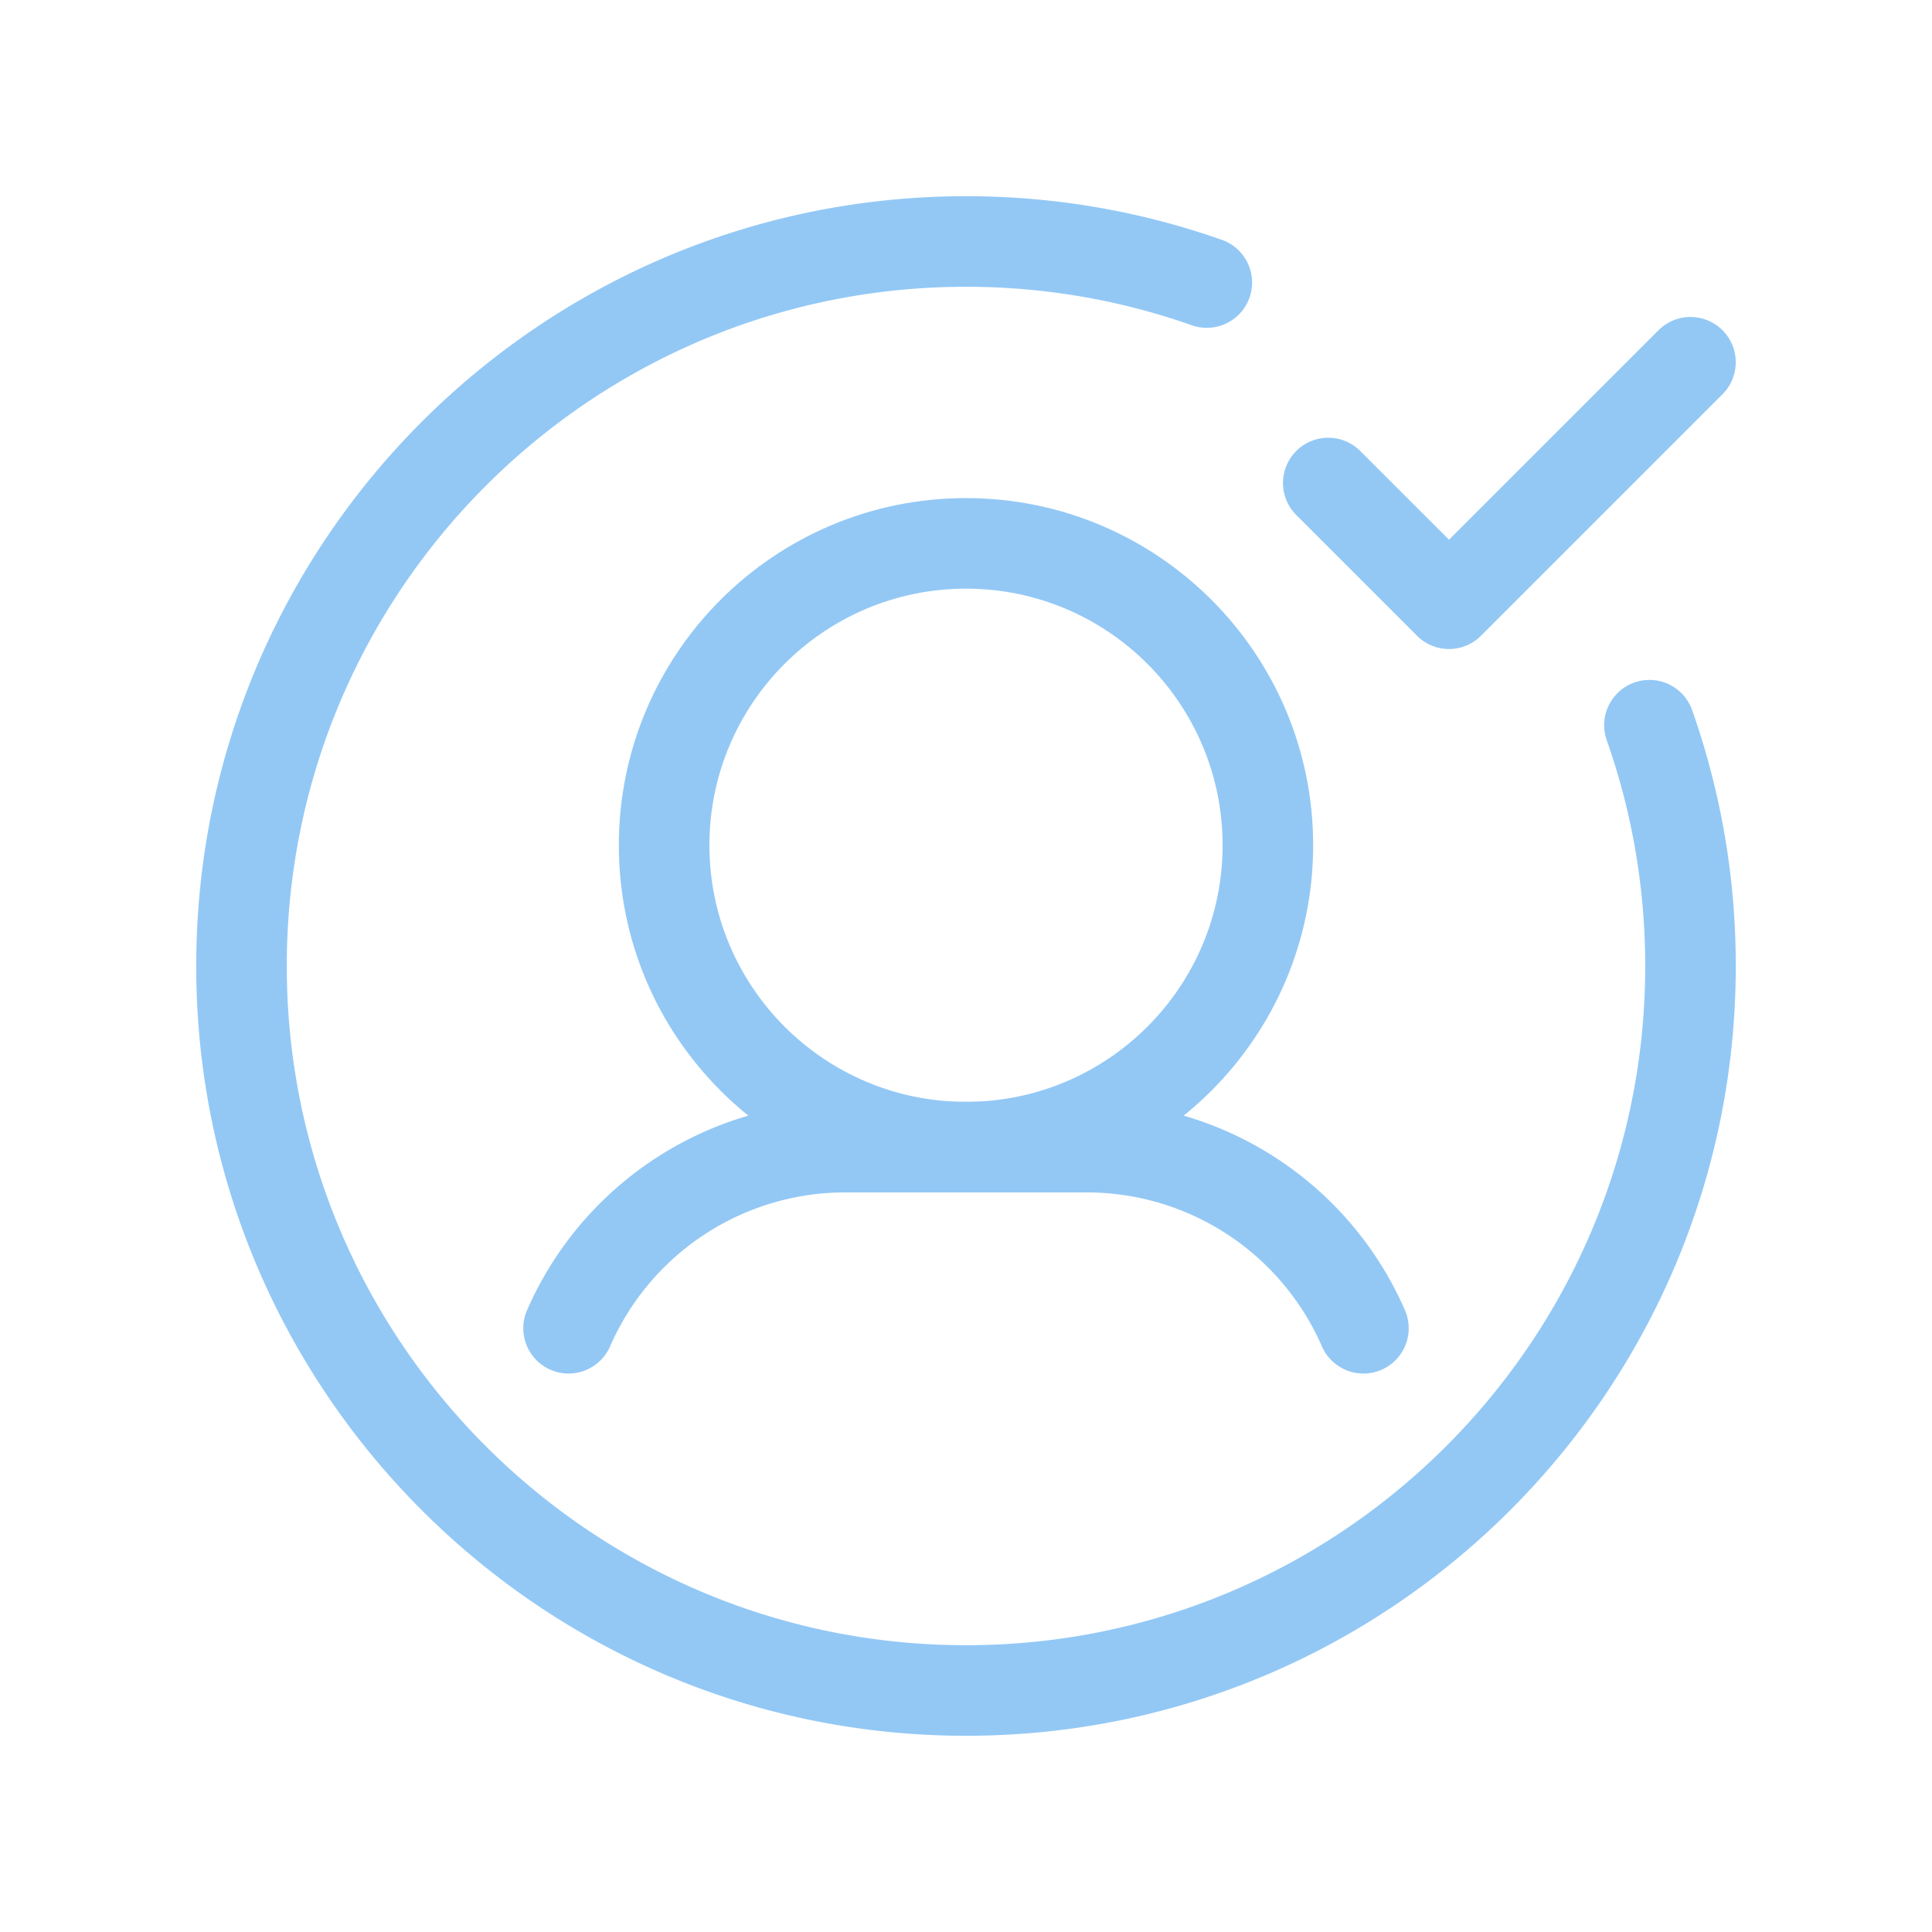
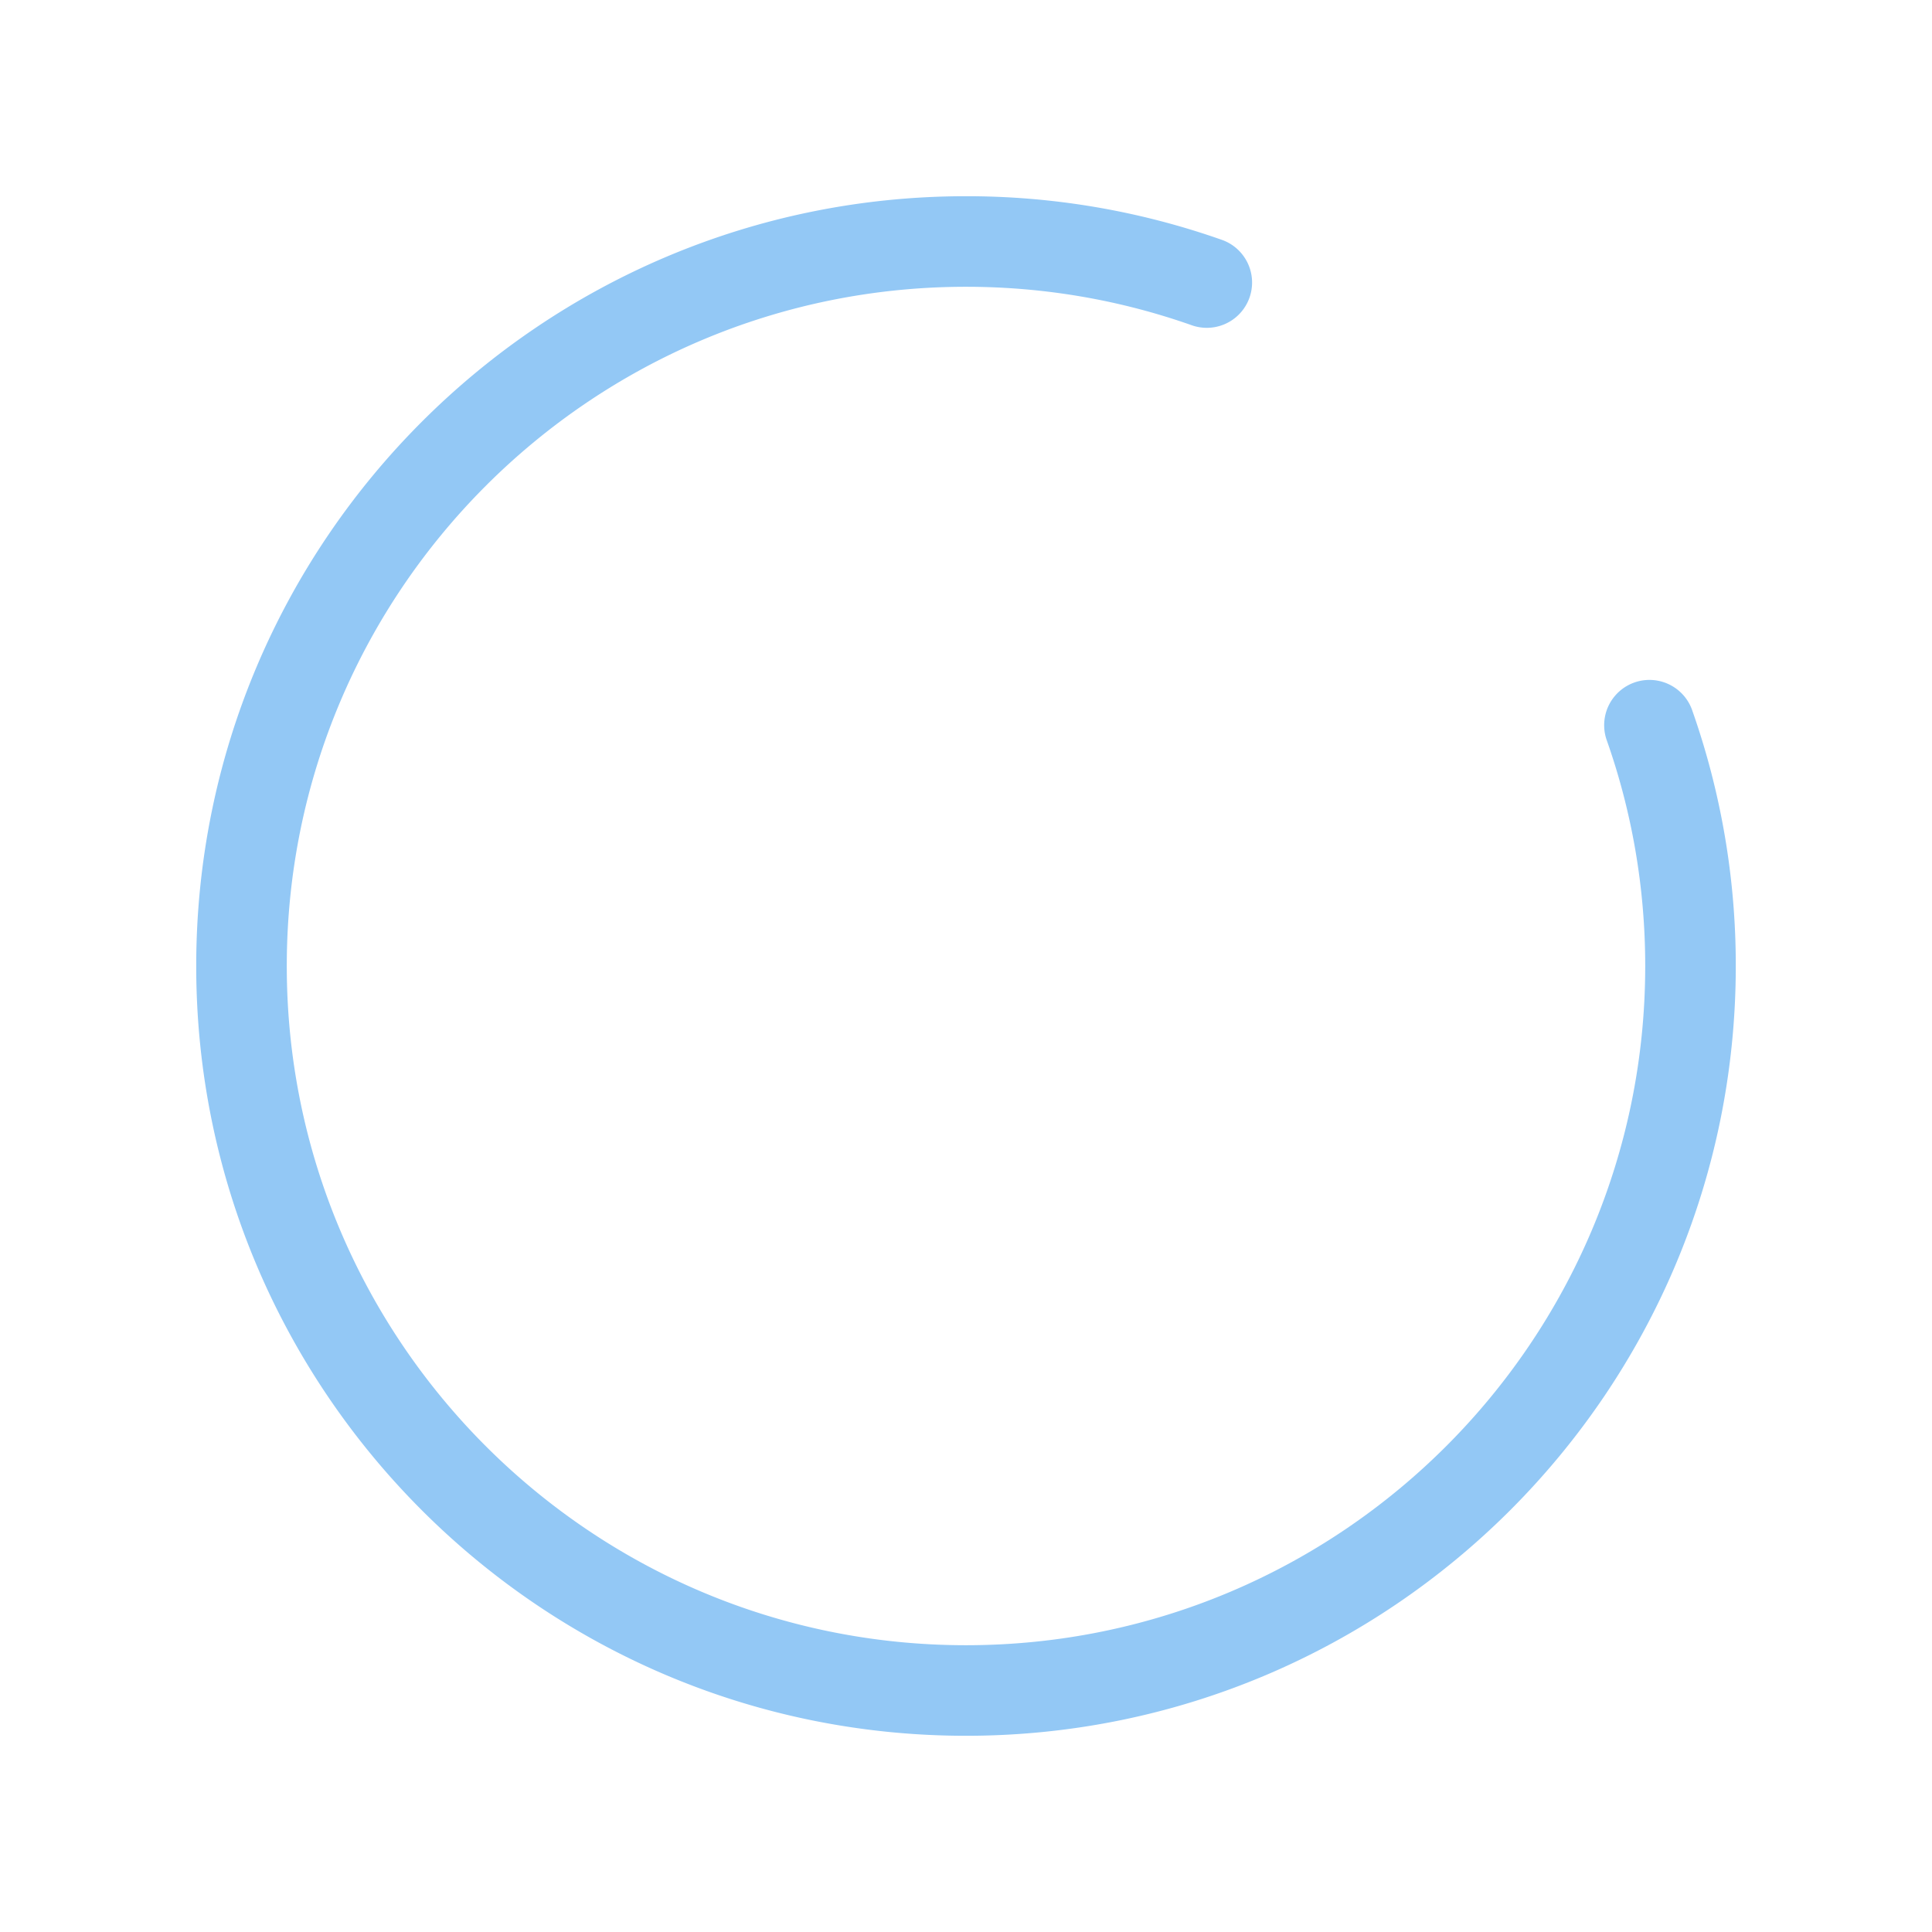
<svg xmlns="http://www.w3.org/2000/svg" version="1.1" width="512" height="512" x="0" y="0" viewBox="0 0 32 32" style="enable-background:new 0 0 512 512" xml:space="preserve" fill-rule="evenodd" class="">
  <g>
-     <path d="M10.105 22.3A4.25 4.25 0 0 1 14 19.75h4a4.25 4.25 0 0 1 3.895 2.55.75.75 0 0 0 1.375-.6A5.748 5.748 0 0 0 18 18.25h-4a5.751 5.751 0 0 0-5.27 3.45.75.75 0 1 0 1.375.6z" fill="#93c8f5" opacity="1" data-original="#000000" class="" />
-     <path d="M16 8.25c-3.174 0-5.75 2.576-5.75 5.75s2.576 5.75 5.75 5.75 5.75-2.576 5.75-5.75S19.174 8.25 16 8.25zm0 1.5c2.346 0 4.25 1.904 4.25 4.25s-1.904 4.25-4.25 4.25-4.25-1.904-4.25-4.25S13.654 9.75 16 9.75z" fill="#93c8f5" opacity="1" data-original="#000000" class="" />
    <path d="M26.609 12.25c.415 1.173.641 2.435.641 3.75 0 6.209-5.041 11.25-11.25 11.25S4.75 22.209 4.75 16 9.791 4.75 16 4.75c1.315 0 2.577.226 3.75.641a.75.75 0 0 0 .5-1.414A12.7 12.7 0 0 0 16 3.25C8.963 3.25 3.25 8.963 3.25 16S8.963 28.75 16 28.75 28.75 23.037 28.75 16a12.7 12.7 0 0 0-.727-4.25.75.75 0 0 0-1.414.5z" fill="#93c8f5" opacity="1" data-original="#000000" class="" />
-     <path d="m21.47 8.53 2 2a.749.749 0 0 0 1.06 0l4-4a.749.749 0 1 0-1.06-1.06L24 8.939 22.53 7.47a.749.749 0 1 0-1.06 1.06z" fill="#93c8f5" opacity="1" data-original="#000000" class="" />
  </g>
</svg>